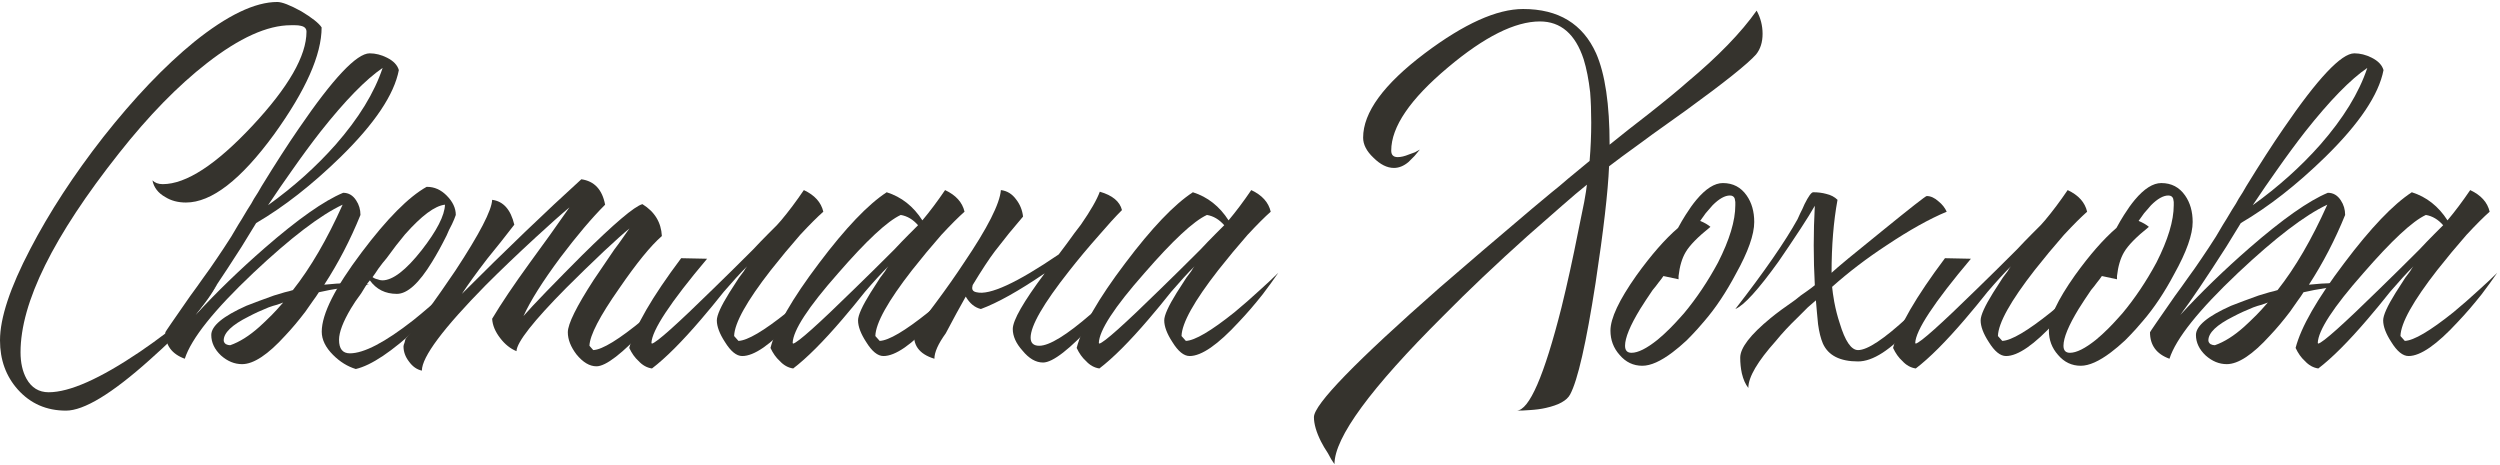
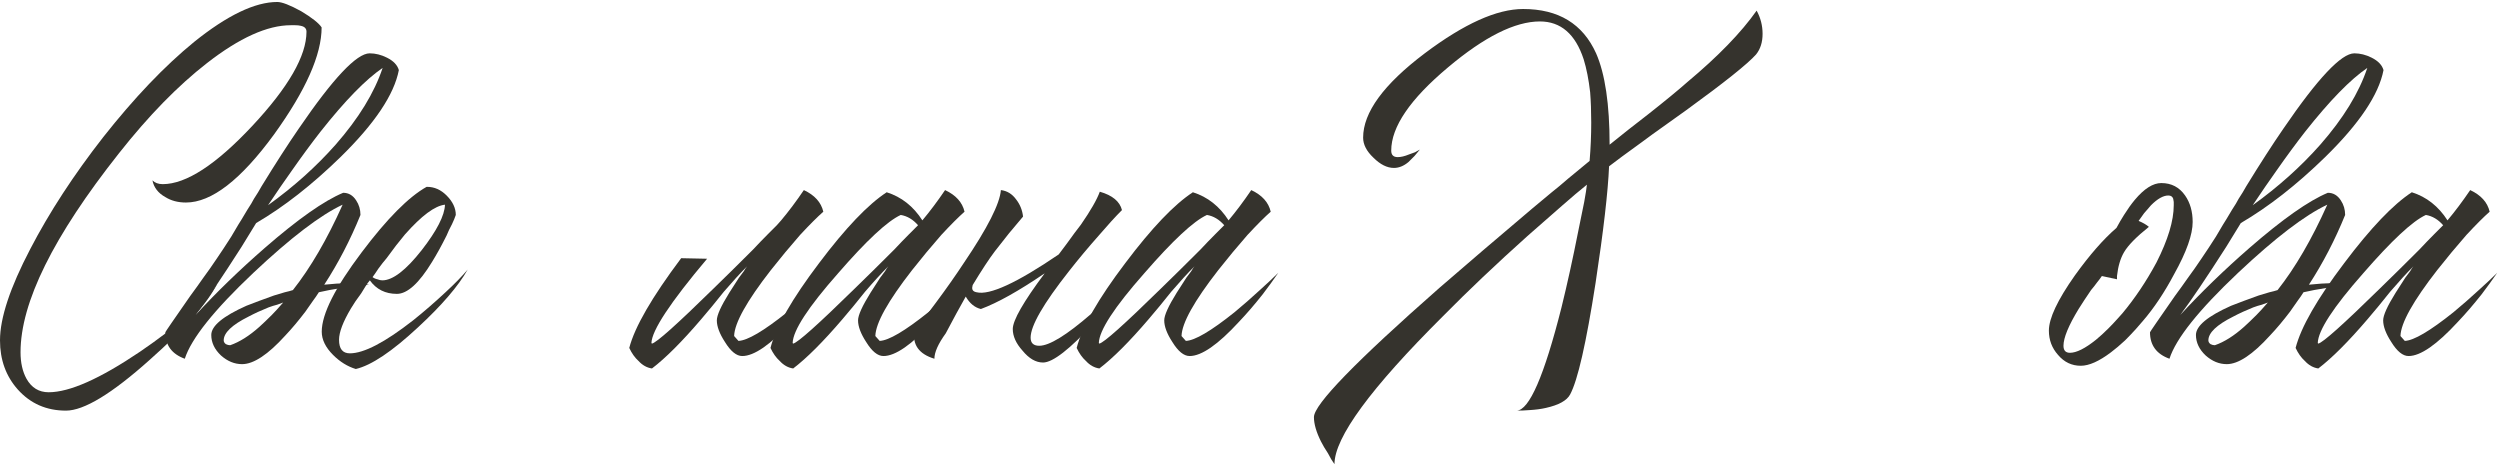
<svg xmlns="http://www.w3.org/2000/svg" width="333" height="62" viewBox="0 0 333 62" fill="none">
  <path d="M2.376 51.888C0.792 50.112 0 47.928 0 45.336C0 42.36 1.344 38.304 4.032 33.168C6.576 28.272 9.816 23.304 13.752 18.264C17.88 13.032 21.912 8.808 25.848 5.592C30.264 2.04 33.96 0.264 36.936 0.264C37.56 0.264 38.616 0.672 40.104 1.488C41.544 2.352 42.456 3.072 42.84 3.648C42.84 7.296 40.728 12.048 36.504 17.904C32.088 23.952 28.176 26.976 24.768 26.976C23.712 26.976 22.8 26.736 22.032 26.256C21.072 25.728 20.496 24.984 20.304 24.024C20.64 24.36 21.096 24.528 21.672 24.528C24.792 24.528 28.776 21.936 33.624 16.752C38.424 11.616 40.824 7.44 40.824 4.224C40.824 3.792 40.56 3.528 40.032 3.432C39.84 3.384 39.6 3.36 39.312 3.36H38.736C35.616 3.36 31.896 5.04 27.576 8.4C23.688 11.424 19.776 15.432 15.84 20.424C7.104 31.464 2.736 40.296 2.736 46.92C2.736 48.312 3 49.488 3.528 50.448C4.2 51.648 5.184 52.248 6.48 52.248C9.264 52.248 13.32 50.448 18.648 46.848C23.64 43.44 27.072 40.416 28.944 37.776C27.648 40.368 24.648 43.752 19.944 47.928C14.904 52.44 11.184 54.696 8.784 54.696C6.192 54.696 4.056 53.76 2.376 51.888Z" fill="#35332D" />
  <path d="M34.55 43.536C35.03 43.104 35.582 42.576 36.206 41.952C36.59 41.568 37.094 41.016 37.718 40.296C37.478 40.392 37.214 40.488 36.926 40.584C36.542 40.68 36.158 40.8 35.774 40.944C34.814 41.328 33.926 41.736 33.11 42.168C30.902 43.272 29.798 44.328 29.798 45.336C29.798 45.528 29.894 45.696 30.086 45.84C30.278 45.936 30.47 45.984 30.662 45.984C31.91 45.552 33.206 44.736 34.55 43.536ZM44.702 19.272C47.774 15.768 49.862 12.36 50.966 9.048C48.71 10.584 45.95 13.416 42.686 17.544C41.486 19.08 40.214 20.808 38.87 22.728C37.91 24.072 36.854 25.608 35.702 27.336C39.11 24.888 42.11 22.2 44.702 19.272ZM32.174 32.88C29.534 37.008 27.494 40.032 26.054 41.952C28.838 38.928 31.91 35.952 35.27 33.024C39.686 29.184 43.166 26.736 45.71 25.68C46.43 25.68 47.006 26.016 47.438 26.688C47.822 27.264 48.014 27.912 48.014 28.632C46.67 31.944 45.062 35.04 43.19 37.92L44.846 37.776L46.43 37.704C47.342 37.704 48.254 37.776 49.166 37.92C46.574 38.16 44.342 38.496 42.47 38.928C42.23 39.312 41.966 39.696 41.678 40.08C41.342 40.56 41.006 41.04 40.67 41.52C39.758 42.72 38.87 43.776 38.006 44.688C35.702 47.232 33.782 48.504 32.246 48.504C31.238 48.504 30.302 48.12 29.438 47.352C28.574 46.536 28.142 45.624 28.142 44.616C28.142 43.416 29.702 42.12 32.822 40.728C33.926 40.296 35.15 39.84 36.494 39.36C36.974 39.216 37.454 39.072 37.934 38.928C38.366 38.832 38.726 38.736 39.014 38.64C41.366 35.664 43.574 31.872 45.638 27.264C42.662 28.656 38.702 31.68 33.758 36.336C28.526 41.28 25.478 45.096 24.614 47.784C22.886 47.16 22.022 45.984 22.022 44.256C22.022 44.208 23.126 42.6 25.334 39.432C26.006 38.52 26.558 37.752 26.99 37.128C27.662 36.216 28.286 35.328 28.862 34.464C29.486 33.552 30.134 32.568 30.806 31.512L31.742 29.928C31.934 29.64 32.342 28.968 32.966 27.912C33.35 27.336 33.638 26.856 33.83 26.472C34.214 25.896 34.55 25.344 34.838 24.816C36.662 21.84 38.318 19.272 39.806 17.112C44.366 10.44 47.51 7.104 49.238 7.104C50.006 7.104 50.774 7.296 51.542 7.68C52.406 8.112 52.934 8.664 53.126 9.336C52.502 12.6 49.91 16.464 45.35 20.928C41.558 24.624 37.814 27.552 34.118 29.712L32.174 32.88Z" fill="#35332D" />
  <path d="M56.896 24.888C57.856 24.888 58.72 25.272 59.488 26.04C60.304 26.856 60.712 27.72 60.712 28.632L60.496 29.208L60.208 29.856C59.92 30.384 59.68 30.888 59.488 31.368C58.816 32.712 58.168 33.888 57.544 34.896C55.816 37.728 54.256 39.144 52.864 39.144C51.328 39.144 50.128 38.544 49.264 37.344L48.976 37.704L48.688 38.136L48.112 39.072C47.536 39.84 47.08 40.512 46.744 41.088C45.688 42.864 45.16 44.256 45.16 45.264C45.16 46.464 45.64 47.064 46.6 47.064C48.472 47.064 51.28 45.6 55.024 42.672C56.464 41.52 57.904 40.272 59.344 38.928C60.592 37.776 61.576 36.768 62.296 35.904C61.048 38.112 58.84 40.68 55.672 43.608C52.216 46.824 49.456 48.672 47.392 49.152C46.288 48.816 45.28 48.192 44.368 47.28C43.36 46.272 42.856 45.24 42.856 44.184C42.856 41.832 44.632 38.304 48.184 33.6C51.544 29.136 54.424 26.232 56.824 24.888H56.896ZM59.272 27.264C57.928 27.408 56.152 28.728 53.944 31.224C53.176 32.136 52.36 33.192 51.496 34.392C51.16 34.776 50.8 35.232 50.416 35.76L49.984 36.408L49.624 36.912C49.816 37.056 50.032 37.152 50.272 37.2C50.512 37.296 50.728 37.344 50.92 37.344C52.312 37.344 54.064 36 56.176 33.312C58.192 30.72 59.224 28.704 59.272 27.264Z" fill="#35332D" />
-   <path d="M54.034 45.12C54.706 44.352 55.642 43.152 56.842 41.52C58.186 39.648 59.458 37.824 60.658 36.048C63.874 31.152 65.506 28.008 65.554 26.616C67.042 26.808 68.026 27.912 68.506 29.928L66.706 32.232L64.906 34.464C63.466 36.336 62.338 37.896 61.522 39.144C67.426 33.24 72.73 28.152 77.434 23.88C79.162 24.12 80.218 25.248 80.602 27.264C78.826 29.04 76.834 31.392 74.626 34.32C72.274 37.488 70.642 40.08 69.73 42.096C70.354 41.376 71.362 40.296 72.754 38.856C74.386 37.176 75.97 35.568 77.506 34.032C81.826 29.76 84.514 27.48 85.57 27.192C87.202 28.2 88.066 29.616 88.162 31.44C86.674 32.736 84.778 35.064 82.474 38.424C79.882 42.12 78.562 44.664 78.514 46.056L79.018 46.632C80.218 46.584 82.45 45.216 85.714 42.528C86.818 41.52 88.018 40.44 89.314 39.288C90.274 38.376 91.066 37.584 91.69 36.912C91.45 37.248 91.162 37.632 90.826 38.064C90.394 38.592 89.962 39.144 89.53 39.72C88.33 41.16 87.178 42.48 86.074 43.68C82.906 47.088 80.698 48.792 79.45 48.792C78.538 48.792 77.65 48.264 76.786 47.208C76.018 46.2 75.634 45.216 75.634 44.256C75.634 43.152 76.786 40.824 79.09 37.272C79.858 36.12 80.77 34.776 81.826 33.24C82.162 32.808 82.546 32.28 82.978 31.656L83.482 30.936C83.626 30.744 83.746 30.576 83.842 30.432C83.074 31.056 81.946 32.064 80.458 33.456C78.682 35.136 77.002 36.768 75.418 38.352C71.05 42.768 68.842 45.576 68.794 46.776C67.978 46.44 67.258 45.864 66.634 45.048C65.962 44.184 65.602 43.32 65.554 42.456C66.754 40.44 68.434 37.944 70.594 34.968L73.258 31.296L75.85 27.624C74.698 28.584 73.186 29.928 71.314 31.656C68.914 33.864 66.706 35.976 64.69 37.992C59.026 43.752 56.194 47.544 56.194 49.368C55.522 49.224 54.946 48.816 54.466 48.144C53.986 47.52 53.746 46.848 53.746 46.128C53.746 46.032 53.794 45.864 53.89 45.624L53.962 45.336L54.034 45.12Z" fill="#35332D" />
  <path d="M94.186 34.464C89.29 40.272 86.818 44.016 86.77 45.696L86.842 45.768C87.466 45.624 90.178 43.2 94.978 38.496C96.61 36.912 98.386 35.16 100.306 33.24C100.978 32.52 101.626 31.848 102.25 31.224C102.778 30.696 103.186 30.288 103.474 30L104.05 29.352C105.058 28.152 106.066 26.808 107.074 25.32C108.514 25.992 109.378 26.952 109.666 28.2C108.898 28.872 107.866 29.904 106.57 31.296C105.226 32.832 103.93 34.392 102.682 35.976C99.466 40.104 97.834 43.032 97.786 44.76L98.362 45.408C99.562 45.36 101.722 44.088 104.842 41.592C105.946 40.68 107.098 39.672 108.298 38.568C109.258 37.704 110.05 36.96 110.674 36.336C110.05 37.248 109.354 38.208 108.586 39.216C107.482 40.608 106.426 41.832 105.418 42.888C102.634 45.912 100.45 47.424 98.866 47.424C98.098 47.424 97.33 46.8 96.562 45.552C95.842 44.448 95.482 43.488 95.482 42.672C95.482 42 96.034 40.776 97.138 39C97.522 38.424 97.954 37.752 98.434 36.984C98.626 36.744 98.842 36.456 99.082 36.12L99.298 35.76L99.514 35.472C98.602 36.384 97.57 37.512 96.418 38.856L94.906 40.728L93.394 42.528C90.85 45.504 88.666 47.688 86.842 49.08C86.17 48.984 85.57 48.648 85.042 48.072C84.562 47.64 84.154 47.064 83.818 46.344C84.538 43.56 86.842 39.576 90.73 34.392L94.186 34.464Z" fill="#35332D" />
  <path d="M114.292 42.672C114.292 42 114.844 40.776 115.948 39C116.332 38.424 116.764 37.752 117.244 36.984C117.436 36.744 117.652 36.456 117.892 36.12L118.108 35.76L118.324 35.472C117.412 36.384 116.38 37.512 115.228 38.856L113.716 40.728L112.204 42.528C109.66 45.504 107.476 47.688 105.652 49.08C104.98 48.984 104.38 48.648 103.852 48.072C103.372 47.64 102.964 47.064 102.628 46.344C103.348 43.56 105.508 39.792 109.108 35.04C112.612 30.384 115.612 27.24 118.108 25.608C120.076 26.232 121.66 27.48 122.86 29.352C123.868 28.152 124.876 26.808 125.884 25.32C127.324 25.992 128.188 26.952 128.476 28.2C127.708 28.872 126.676 29.904 125.38 31.296C124.036 32.832 122.74 34.392 121.492 35.976C118.276 40.104 116.644 43.032 116.596 44.76L117.172 45.408C118.372 45.36 120.532 44.088 123.652 41.592C124.756 40.68 125.908 39.672 127.108 38.568C128.068 37.704 128.86 36.96 129.484 36.336C128.86 37.248 128.164 38.208 127.396 39.216C126.292 40.608 125.236 41.832 124.228 42.888C121.444 45.912 119.26 47.424 117.676 47.424C116.908 47.424 116.14 46.8 115.372 45.552C114.652 44.448 114.292 43.488 114.292 42.672ZM122.284 30C121.612 29.232 120.844 28.776 119.98 28.632C118.204 29.448 115.42 32.04 111.628 36.408C107.644 40.92 105.628 44.016 105.58 45.696L105.652 45.768C106.276 45.624 108.988 43.2 113.788 38.496C115.42 36.912 117.196 35.16 119.116 33.24C119.788 32.52 120.436 31.848 121.06 31.224C121.588 30.696 121.996 30.288 122.284 30Z" fill="#35332D" />
  <path d="M141.022 33.888L142.102 32.448C142.822 31.44 143.446 30.6 143.974 29.928C145.27 28.056 146.11 26.592 146.494 25.536C148.174 26.016 149.158 26.832 149.446 27.984C148.582 28.848 147.574 29.952 146.422 31.296C144.934 32.976 143.59 34.584 142.39 36.12C138.982 40.44 137.278 43.392 137.278 44.976C137.278 45.696 137.662 46.056 138.43 46.056C139.774 46.056 142.078 44.64 145.342 41.808C146.446 40.848 147.67 39.744 149.014 38.496C149.494 38.016 149.998 37.512 150.526 36.984L151.606 35.904C151.366 36.24 151.054 36.648 150.67 37.128C150.238 37.656 149.782 38.232 149.302 38.856C148.102 40.344 146.926 41.712 145.774 42.96C142.51 46.512 140.23 48.288 138.934 48.288C137.974 48.288 137.062 47.76 136.198 46.704C135.334 45.744 134.902 44.784 134.902 43.824C134.902 42.672 136.318 40.2 139.15 36.408C135.694 38.76 132.862 40.344 130.654 41.16C129.838 40.968 129.166 40.416 128.638 39.504C127.822 40.944 126.934 42.576 125.974 44.4C124.966 45.792 124.462 46.92 124.462 47.784C122.398 47.16 121.51 45.912 121.798 44.04C122.662 42.984 123.622 41.736 124.678 40.296C126.07 38.424 127.318 36.648 128.422 34.968C131.542 30.36 133.174 27.144 133.318 25.32C134.134 25.416 134.806 25.824 135.334 26.544C135.862 27.216 136.174 27.984 136.27 28.848L134.398 31.08L132.526 33.456C131.758 34.464 130.75 36 129.502 38.064L129.574 37.992C129.382 38.52 129.55 38.832 130.078 38.928C131.806 39.36 135.454 37.68 141.022 33.888Z" fill="#35332D" />
  <path d="M155.076 42.672C155.076 42 155.628 40.776 156.732 39C157.116 38.424 157.548 37.752 158.028 36.984C158.22 36.744 158.436 36.456 158.676 36.12L158.892 35.76L159.108 35.472C158.196 36.384 157.164 37.512 156.012 38.856L154.5 40.728L152.988 42.528C150.444 45.504 148.26 47.688 146.436 49.08C145.764 48.984 145.164 48.648 144.636 48.072C144.156 47.64 143.748 47.064 143.412 46.344C144.132 43.56 146.292 39.792 149.892 35.04C153.396 30.384 156.396 27.24 158.892 25.608C160.86 26.232 162.444 27.48 163.644 29.352C164.652 28.152 165.66 26.808 166.668 25.32C168.108 25.992 168.972 26.952 169.26 28.2C168.492 28.872 167.46 29.904 166.164 31.296C164.82 32.832 163.524 34.392 162.276 35.976C159.06 40.104 157.428 43.032 157.38 44.76L157.956 45.408C159.156 45.36 161.316 44.088 164.436 41.592C165.54 40.68 166.692 39.672 167.892 38.568C168.852 37.704 169.644 36.96 170.268 36.336C169.644 37.248 168.948 38.208 168.18 39.216C167.076 40.608 166.02 41.832 165.012 42.888C162.228 45.912 160.044 47.424 158.46 47.424C157.692 47.424 156.924 46.8 156.156 45.552C155.436 44.448 155.076 43.488 155.076 42.672ZM163.068 30C162.396 29.232 161.628 28.776 160.764 28.632C158.988 29.448 156.204 32.04 152.412 36.408C148.428 40.92 146.412 44.016 146.364 45.696L146.436 45.768C147.06 45.624 149.772 43.2 154.572 38.496C156.204 36.912 157.98 35.16 159.9 33.24C160.572 32.52 161.22 31.848 161.844 31.224C162.372 30.696 162.78 30.288 163.068 30Z" fill="#35332D" />
  <path d="M177.32 61.176L176.888 60.384C176.504 59.808 176.192 59.28 175.952 58.8C175.328 57.552 175.016 56.472 175.016 55.56C175.016 53.88 180.584 48.144 191.72 38.352C195.32 35.232 199.448 31.704 204.104 27.768C204.92 27.096 205.784 26.376 206.696 25.608C207.368 25.08 208.088 24.48 208.856 23.808C210.584 22.368 211.544 21.576 211.736 21.432C211.88 19.704 211.952 18 211.952 16.32C211.952 14.832 211.904 13.488 211.808 12.288C211.616 10.608 211.328 9.144 210.944 7.896C209.84 4.536 207.896 2.856 205.112 2.856C201.8 2.856 197.72 4.896 192.872 8.976C187.832 13.2 185.312 16.896 185.312 20.064C185.312 20.64 185.6 20.928 186.176 20.928C186.608 20.928 187.112 20.808 187.688 20.568L188.48 20.28L189.128 19.92L188.408 20.784C188.12 21.072 187.856 21.336 187.616 21.576C186.992 22.104 186.344 22.368 185.672 22.368C184.76 22.368 183.848 21.912 182.936 21C182.024 20.136 181.568 19.248 181.568 18.336C181.568 14.976 184.304 11.232 189.776 7.104C195.008 3.168 199.376 1.2 202.88 1.2C207.584 1.2 210.824 3.168 212.6 7.104C213.8 9.84 214.4 13.896 214.4 19.272L216.92 17.256L219.512 15.24C221.768 13.464 223.52 12.024 224.768 10.92C228.848 7.512 231.92 4.344 233.984 1.416C234.512 2.376 234.776 3.408 234.776 4.512C234.776 5.616 234.488 6.528 233.912 7.248C232.808 8.496 229.712 10.968 224.624 14.664L220.088 17.904L218.72 18.912C216.656 20.4 215.192 21.48 214.328 22.152C214.184 25.56 213.584 30.744 212.528 37.704C211.28 45.72 210.152 50.664 209.144 52.536C208.712 53.352 207.632 53.952 205.904 54.336C205.28 54.48 204.56 54.576 203.744 54.624C203.168 54.672 202.592 54.696 202.016 54.696C203.696 54.648 205.688 50.064 207.992 40.944C208.76 37.824 209.504 34.44 210.224 30.792C210.512 29.4 210.776 28.104 211.016 26.904C211.208 25.848 211.328 25.08 211.376 24.6C210.416 25.368 209.336 26.28 208.136 27.336C206.6 28.68 205.04 30.048 203.456 31.44C199.28 35.184 195.536 38.736 192.224 42.096C182.576 51.696 177.752 58.272 177.752 61.824L177.32 61.176Z" fill="#35332D" />
-   <path d="M224.664 45.336C223.992 45.96 223.368 46.488 222.792 46.92C221.208 48.12 219.864 48.72 218.76 48.72C217.56 48.72 216.552 48.24 215.736 47.28C214.92 46.368 214.512 45.288 214.512 44.04C214.512 42.408 215.664 39.96 217.968 36.696C219.936 33.96 221.784 31.848 223.512 30.36C223.848 29.736 224.184 29.16 224.52 28.632C225 27.864 225.48 27.192 225.96 26.616C227.208 25.128 228.384 24.384 229.488 24.384C230.832 24.384 231.888 24.936 232.656 26.04C233.328 27 233.664 28.176 233.664 29.568C233.664 31.248 232.848 33.552 231.216 36.48C229.92 38.928 228.528 41.016 227.04 42.744L226.104 43.824C225.624 44.352 225.144 44.856 224.664 45.336ZM221.568 36.768C221.376 37.056 221.16 37.344 220.92 37.632C220.68 37.968 220.416 38.304 220.128 38.64C219.504 39.552 218.952 40.392 218.472 41.16C217.128 43.368 216.456 45 216.456 46.056C216.456 46.68 216.744 46.992 217.32 46.992C218.184 46.992 219.336 46.416 220.776 45.264C221.304 44.832 221.856 44.328 222.432 43.752C222.864 43.32 223.272 42.888 223.656 42.456L224.304 41.736C225.984 39.72 227.496 37.464 228.84 34.968C230.376 31.944 231.144 29.4 231.144 27.336V26.904L231.072 26.472C230.976 26.184 230.76 26.04 230.424 26.04C229.752 26.04 228.984 26.472 228.12 27.336C227.832 27.672 227.52 28.032 227.184 28.416C226.944 28.752 226.704 29.088 226.464 29.424C227.04 29.664 227.496 29.928 227.832 30.216C226.152 31.56 225.048 32.688 224.52 33.6C224.04 34.416 223.728 35.472 223.584 36.768V37.2L221.568 36.768Z" fill="#35332D" />
-   <path d="M231.149 41.16C234.989 36.216 237.749 32.232 239.429 29.208C239.477 29.112 239.597 28.848 239.789 28.416L240.077 27.84L240.365 27.192C240.893 26.136 241.277 25.608 241.517 25.608C242.141 25.608 242.717 25.68 243.245 25.824C243.869 25.968 244.373 26.232 244.757 26.616C244.229 29.496 243.965 32.736 243.965 36.336C244.733 35.616 246.965 33.768 250.661 30.792C254.501 27.672 256.493 26.112 256.637 26.112C257.165 26.112 257.693 26.352 258.221 26.832C258.701 27.216 259.061 27.672 259.301 28.2C256.997 29.16 254.333 30.648 251.309 32.664C248.669 34.392 246.245 36.24 244.037 38.208C244.085 38.736 244.181 39.408 244.325 40.224C244.517 41.232 244.757 42.168 245.045 43.032C245.765 45.432 246.581 46.632 247.493 46.632C248.741 46.632 250.949 45.168 254.117 42.24C255.173 41.28 256.349 40.152 257.645 38.856C258.029 38.424 258.485 37.92 259.013 37.344L259.589 36.768C259.781 36.576 259.925 36.432 260.021 36.336C259.637 36.912 259.301 37.416 259.013 37.848C258.581 38.472 258.173 39.048 257.789 39.576C256.685 41.112 255.629 42.432 254.621 43.536C251.837 46.608 249.461 48.144 247.493 48.144C245.093 48.144 243.533 47.352 242.813 45.768C242.525 45.096 242.309 44.232 242.165 43.176L242.021 41.664L241.877 40.008C241.493 40.344 241.133 40.656 240.797 40.944C240.365 41.376 239.933 41.808 239.501 42.24C238.349 43.344 237.365 44.4 236.549 45.408C234.101 48.144 232.877 50.232 232.877 51.672C232.493 51.192 232.205 50.544 232.013 49.728C231.869 49.056 231.797 48.36 231.797 47.64C231.797 46.344 233.141 44.592 235.829 42.384C236.645 41.712 237.749 40.896 239.141 39.936L239.861 39.36L240.581 38.856C241.061 38.52 241.445 38.232 241.733 37.992C241.541 34.44 241.541 30.912 241.733 27.408C241.301 28.176 240.677 29.184 239.861 30.432C238.853 31.968 237.869 33.432 236.909 34.824C234.221 38.568 232.301 40.68 231.149 41.16Z" fill="#35332D" />
-   <path d="M262.525 34.464C257.629 40.272 255.157 44.016 255.109 45.696L255.181 45.768C255.805 45.624 258.517 43.2 263.317 38.496C264.949 36.912 266.725 35.16 268.645 33.24C269.317 32.52 269.965 31.848 270.589 31.224C271.117 30.696 271.525 30.288 271.813 30L272.389 29.352C273.397 28.152 274.405 26.808 275.413 25.32C276.853 25.992 277.717 26.952 278.005 28.2C277.237 28.872 276.205 29.904 274.909 31.296C273.565 32.832 272.269 34.392 271.021 35.976C267.805 40.104 266.173 43.032 266.125 44.76L266.701 45.408C267.901 45.36 270.061 44.088 273.181 41.592C274.285 40.68 275.437 39.672 276.637 38.568C277.597 37.704 278.389 36.96 279.013 36.336C278.389 37.248 277.693 38.208 276.925 39.216C275.821 40.608 274.765 41.832 273.757 42.888C270.973 45.912 268.789 47.424 267.205 47.424C266.437 47.424 265.669 46.8 264.901 45.552C264.181 44.448 263.821 43.488 263.821 42.672C263.821 42 264.373 40.776 265.477 39C265.861 38.424 266.293 37.752 266.773 36.984C266.965 36.744 267.181 36.456 267.421 36.12L267.637 35.76L267.853 35.472C266.941 36.384 265.909 37.512 264.757 38.856L263.245 40.728L261.733 42.528C259.189 45.504 257.005 47.688 255.181 49.08C254.509 48.984 253.909 48.648 253.381 48.072C252.901 47.64 252.493 47.064 252.157 46.344C252.877 43.56 255.181 39.576 259.069 34.392L262.525 34.464Z" fill="#35332D" />
  <path d="M283.063 45.336C282.391 45.96 281.767 46.488 281.191 46.92C279.607 48.12 278.263 48.72 277.159 48.72C275.959 48.72 274.951 48.24 274.135 47.28C273.319 46.368 272.911 45.288 272.911 44.04C272.911 42.408 274.063 39.96 276.367 36.696C278.335 33.96 280.183 31.848 281.911 30.36C282.247 29.736 282.583 29.16 282.919 28.632C283.399 27.864 283.879 27.192 284.359 26.616C285.607 25.128 286.783 24.384 287.887 24.384C289.231 24.384 290.287 24.936 291.055 26.04C291.727 27 292.063 28.176 292.063 29.568C292.063 31.248 291.247 33.552 289.615 36.48C288.319 38.928 286.927 41.016 285.439 42.744L284.503 43.824C284.023 44.352 283.543 44.856 283.063 45.336ZM279.967 36.768C279.775 37.056 279.559 37.344 279.319 37.632C279.079 37.968 278.815 38.304 278.527 38.64C277.903 39.552 277.351 40.392 276.871 41.16C275.527 43.368 274.855 45 274.855 46.056C274.855 46.68 275.143 46.992 275.719 46.992C276.583 46.992 277.735 46.416 279.175 45.264C279.703 44.832 280.255 44.328 280.831 43.752C281.263 43.32 281.671 42.888 282.055 42.456L282.703 41.736C284.383 39.72 285.895 37.464 287.239 34.968C288.775 31.944 289.543 29.4 289.543 27.336V26.904L289.471 26.472C289.375 26.184 289.159 26.04 288.823 26.04C288.151 26.04 287.383 26.472 286.519 27.336C286.231 27.672 285.919 28.032 285.583 28.416C285.343 28.752 285.103 29.088 284.863 29.424C285.439 29.664 285.895 29.928 286.231 30.216C284.551 31.56 283.447 32.688 282.919 33.6C282.439 34.416 282.127 35.472 281.983 36.768V37.2L279.967 36.768Z" fill="#35332D" />
  <path d="M298.908 43.536C299.388 43.104 299.94 42.576 300.564 41.952C300.948 41.568 301.452 41.016 302.076 40.296C301.836 40.392 301.572 40.488 301.284 40.584C300.9 40.68 300.516 40.8 300.132 40.944C299.172 41.328 298.284 41.736 297.468 42.168C295.26 43.272 294.156 44.328 294.156 45.336C294.156 45.528 294.252 45.696 294.444 45.84C294.636 45.936 294.828 45.984 295.02 45.984C296.268 45.552 297.564 44.736 298.908 43.536ZM309.06 19.272C312.132 15.768 314.22 12.36 315.324 9.048C313.068 10.584 310.308 13.416 307.044 17.544C305.844 19.08 304.572 20.808 303.228 22.728C302.268 24.072 301.212 25.608 300.06 27.336C303.468 24.888 306.468 22.2 309.06 19.272ZM296.532 32.88C293.892 37.008 291.852 40.032 290.412 41.952C293.196 38.928 296.268 35.952 299.628 33.024C304.044 29.184 307.524 26.736 310.068 25.68C310.788 25.68 311.364 26.016 311.796 26.688C312.18 27.264 312.372 27.912 312.372 28.632C311.028 31.944 309.42 35.04 307.548 37.92L309.204 37.776L310.788 37.704C311.7 37.704 312.612 37.776 313.524 37.92C310.932 38.16 308.7 38.496 306.828 38.928C306.588 39.312 306.324 39.696 306.036 40.08C305.7 40.56 305.364 41.04 305.028 41.52C304.116 42.72 303.228 43.776 302.364 44.688C300.06 47.232 298.14 48.504 296.604 48.504C295.596 48.504 294.66 48.12 293.796 47.352C292.932 46.536 292.5 45.624 292.5 44.616C292.5 43.416 294.06 42.12 297.18 40.728C298.284 40.296 299.508 39.84 300.852 39.36C301.332 39.216 301.812 39.072 302.292 38.928C302.724 38.832 303.084 38.736 303.372 38.64C305.724 35.664 307.932 31.872 309.996 27.264C307.02 28.656 303.06 31.68 298.116 36.336C292.884 41.28 289.836 45.096 288.972 47.784C287.244 47.16 286.38 45.984 286.38 44.256C286.38 44.208 287.484 42.6 289.692 39.432C290.364 38.52 290.916 37.752 291.348 37.128C292.02 36.216 292.644 35.328 293.22 34.464C293.844 33.552 294.492 32.568 295.164 31.512L296.1 29.928C296.292 29.64 296.7 28.968 297.324 27.912C297.708 27.336 297.996 26.856 298.188 26.472C298.572 25.896 298.908 25.344 299.196 24.816C301.02 21.84 302.676 19.272 304.164 17.112C308.724 10.44 311.868 7.104 313.596 7.104C314.364 7.104 315.132 7.296 315.9 7.68C316.764 8.112 317.292 8.664 317.484 9.336C316.86 12.6 314.268 16.464 309.708 20.928C305.916 24.624 302.172 27.552 298.476 29.712L296.532 32.88Z" fill="#35332D" />
  <path d="M317.438 42.672C317.438 42 317.99 40.776 319.094 39C319.478 38.424 319.91 37.752 320.39 36.984C320.582 36.744 320.798 36.456 321.038 36.12L321.254 35.76L321.47 35.472C320.558 36.384 319.526 37.512 318.374 38.856L316.862 40.728L315.35 42.528C312.806 45.504 310.622 47.688 308.798 49.08C308.126 48.984 307.526 48.648 306.998 48.072C306.518 47.64 306.11 47.064 305.774 46.344C306.494 43.56 308.654 39.792 312.254 35.04C315.758 30.384 318.758 27.24 321.254 25.608C323.222 26.232 324.806 27.48 326.006 29.352C327.014 28.152 328.022 26.808 329.03 25.32C330.47 25.992 331.334 26.952 331.622 28.2C330.854 28.872 329.822 29.904 328.526 31.296C327.182 32.832 325.886 34.392 324.638 35.976C321.422 40.104 319.79 43.032 319.742 44.76L320.318 45.408C321.518 45.36 323.678 44.088 326.798 41.592C327.902 40.68 329.054 39.672 330.254 38.568C331.214 37.704 332.006 36.96 332.63 36.336C332.006 37.248 331.31 38.208 330.542 39.216C329.438 40.608 328.382 41.832 327.374 42.888C324.59 45.912 322.406 47.424 320.822 47.424C320.054 47.424 319.286 46.8 318.518 45.552C317.798 44.448 317.438 43.488 317.438 42.672ZM325.43 30C324.758 29.232 323.99 28.776 323.126 28.632C321.35 29.448 318.566 32.04 314.774 36.408C310.79 40.92 308.774 44.016 308.726 45.696L308.798 45.768C309.422 45.624 312.134 43.2 316.934 38.496C318.566 36.912 320.342 35.16 322.262 33.24C322.934 32.52 323.582 31.848 324.206 31.224C324.734 30.696 325.142 30.288 325.43 30Z" fill="#35332D" />
</svg>